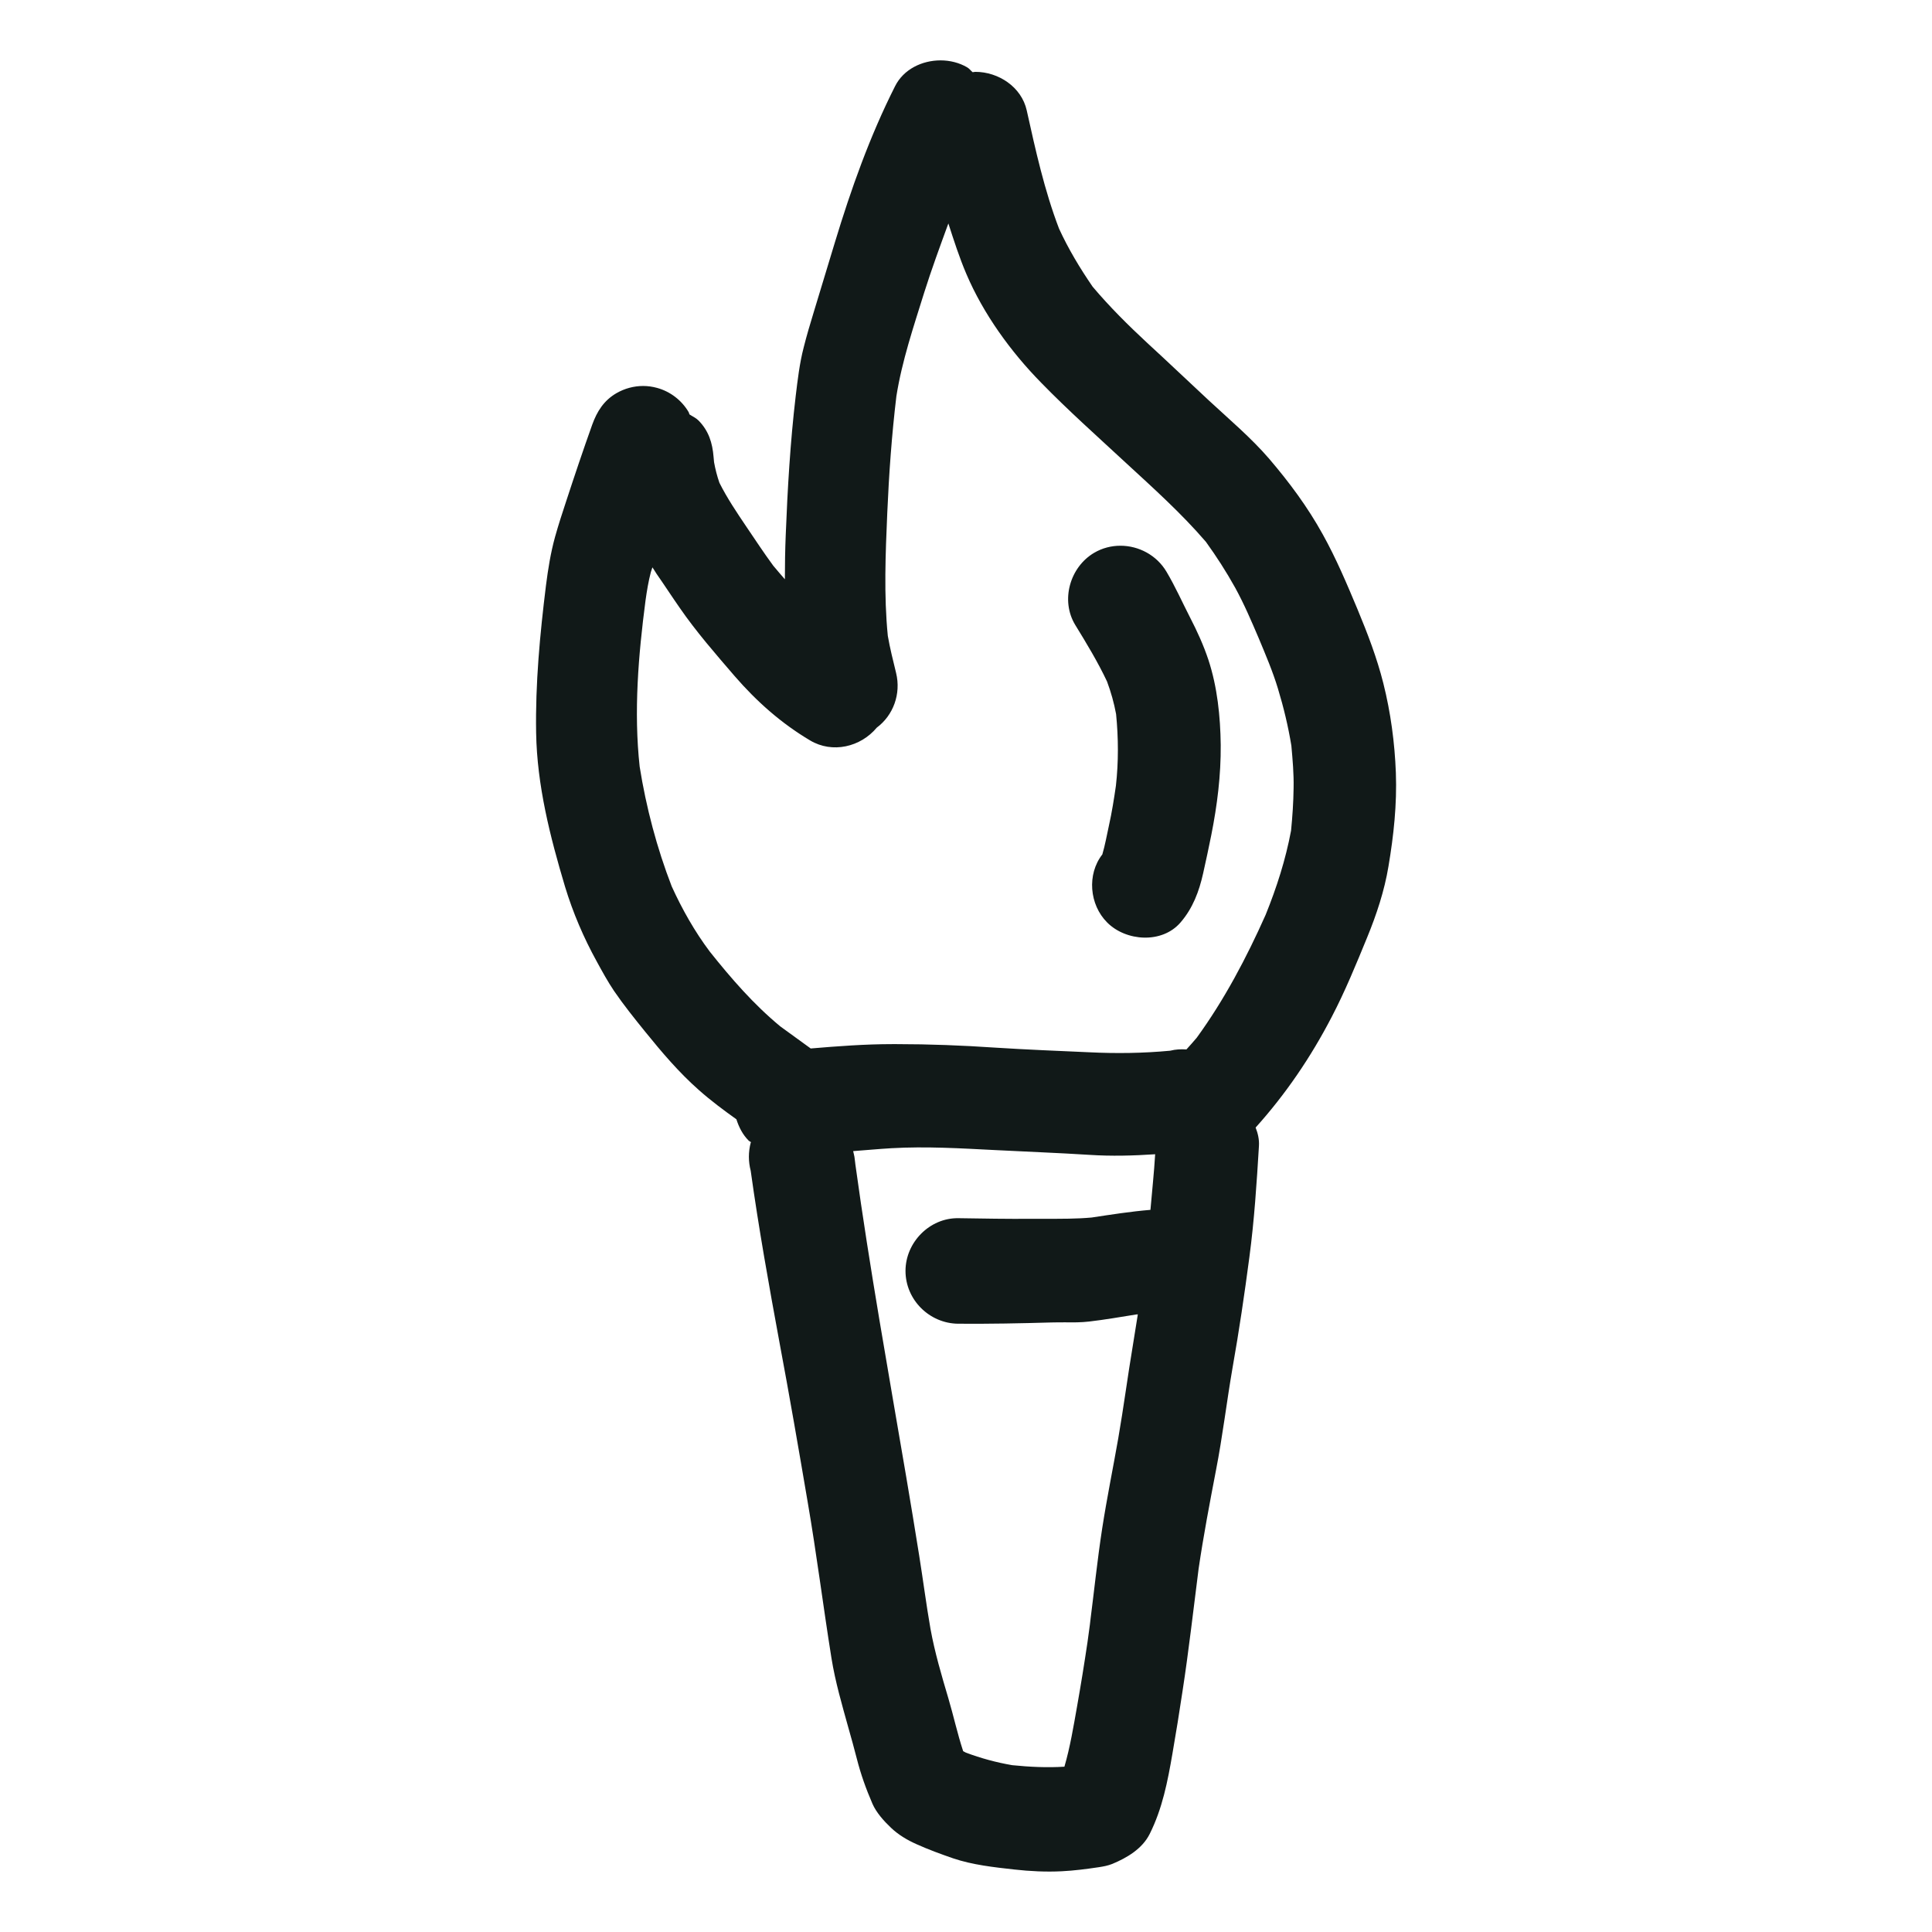
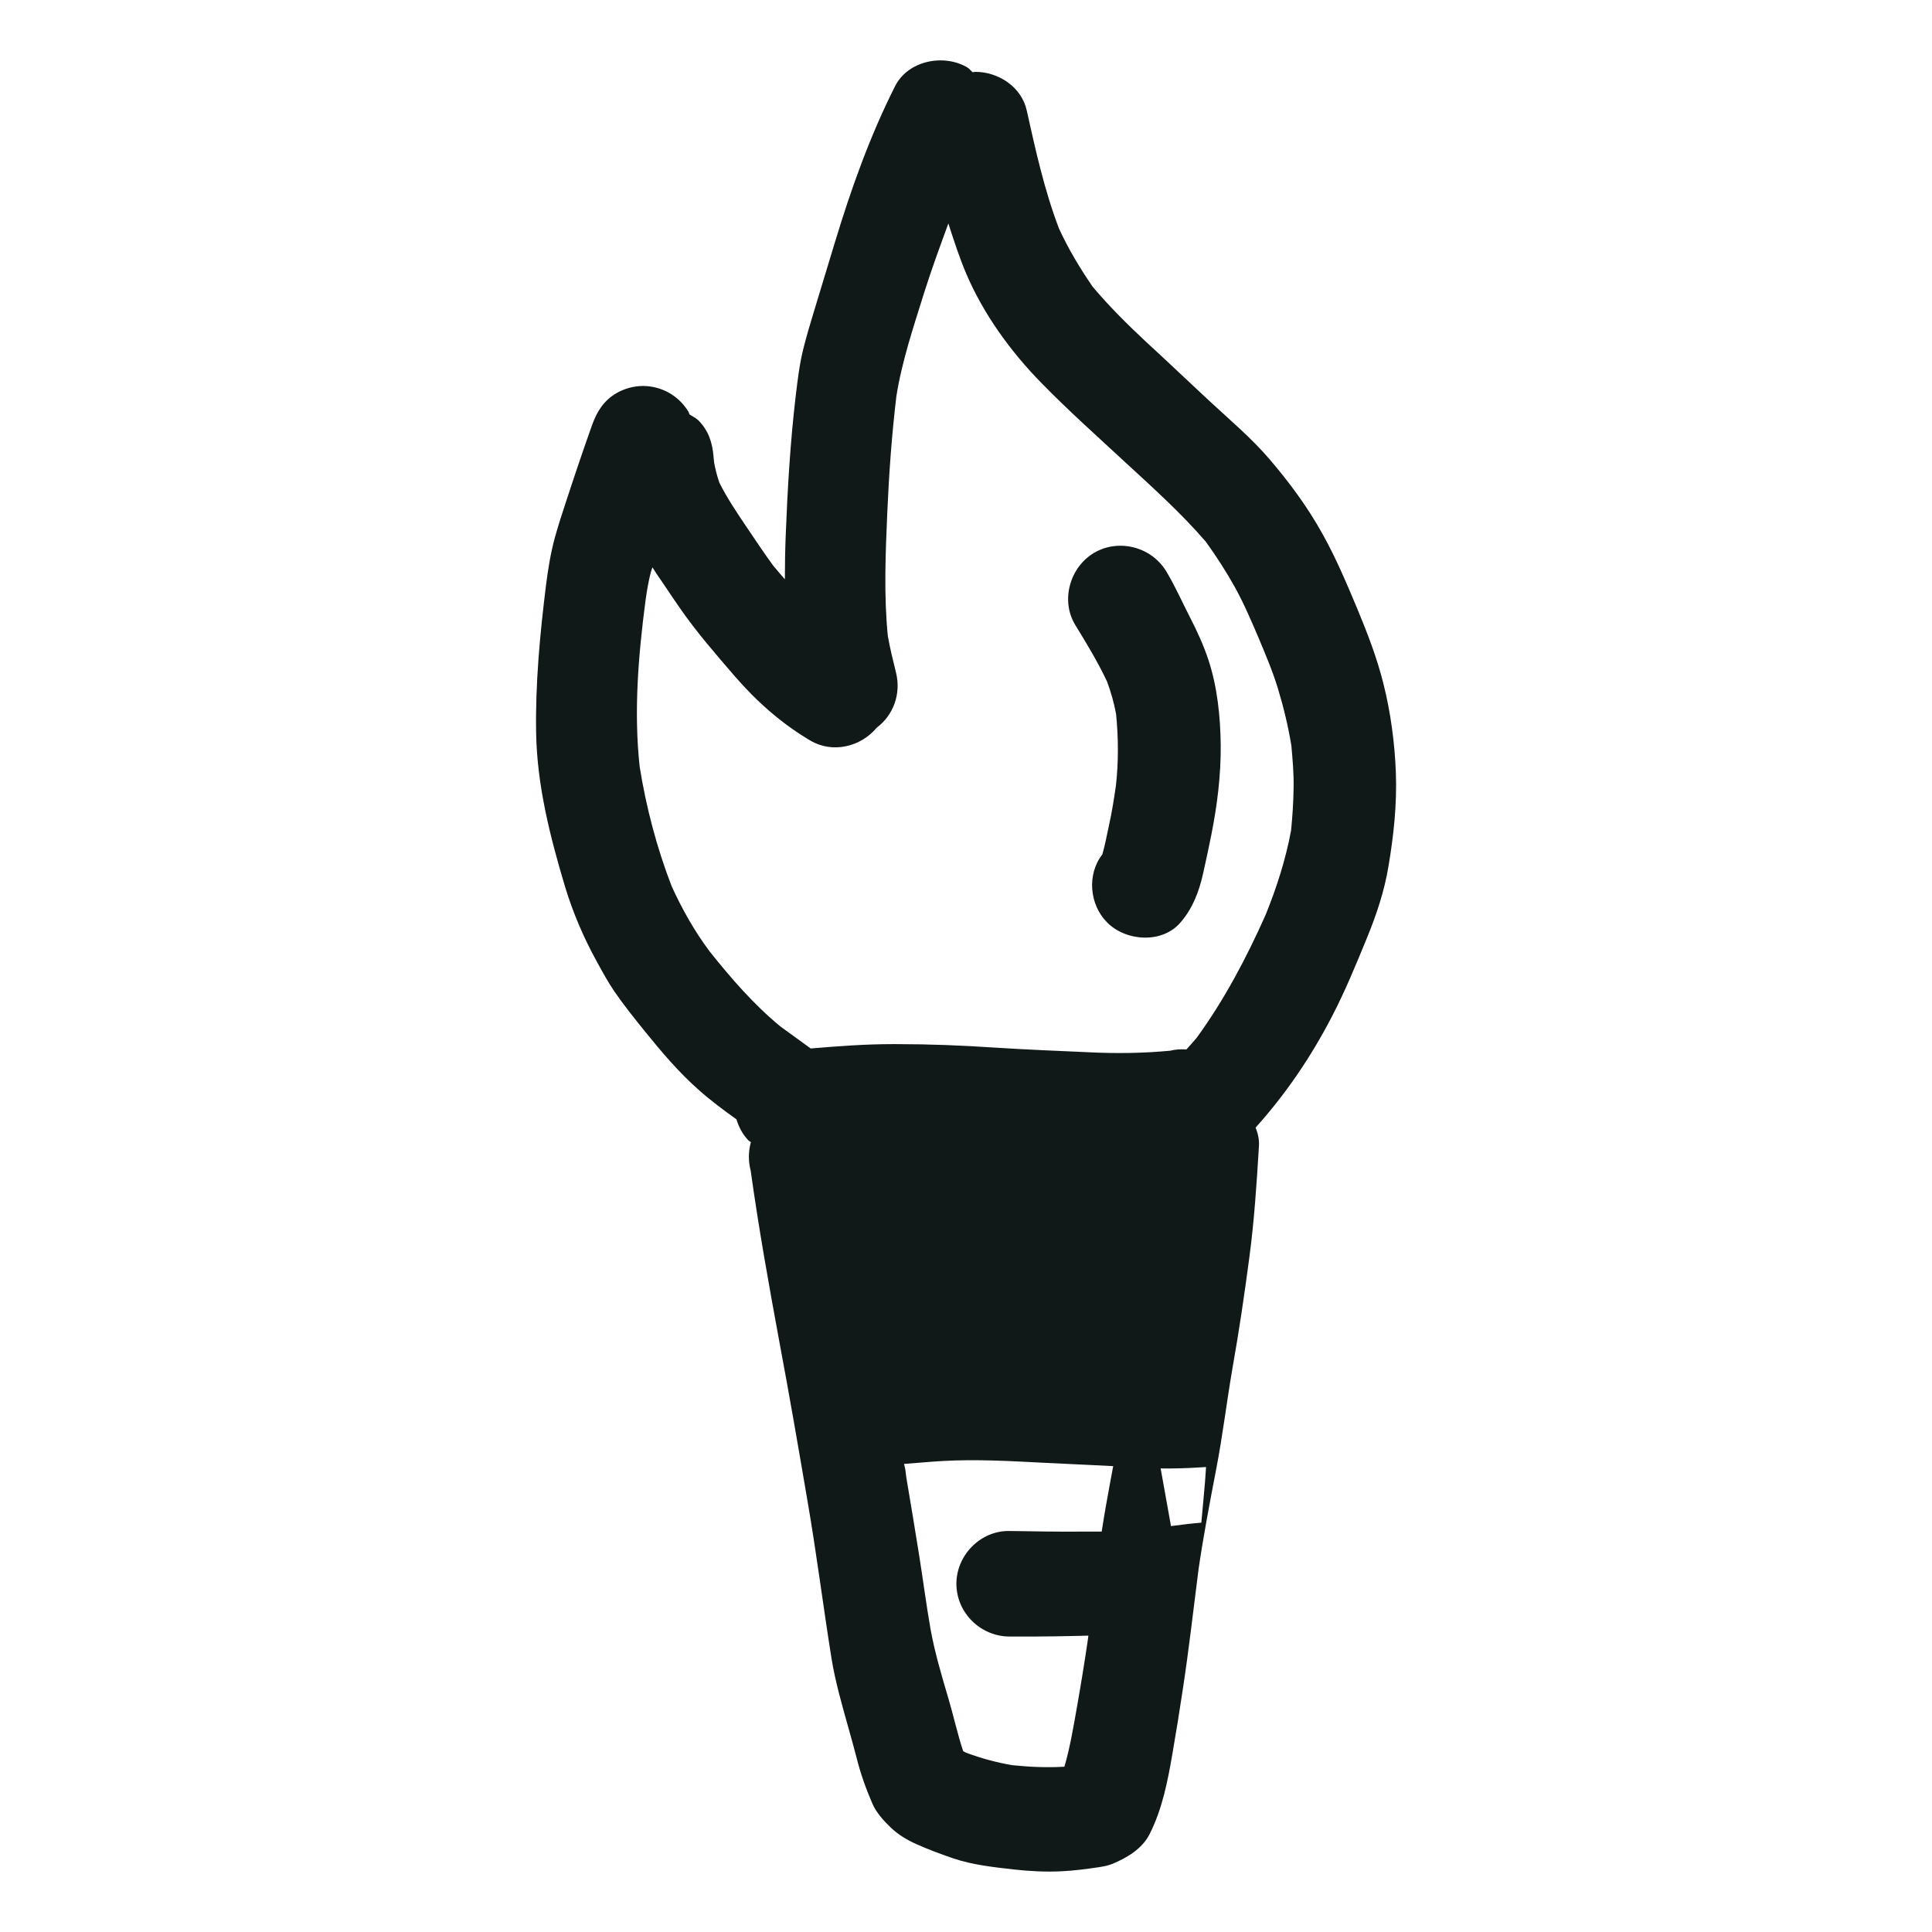
<svg xmlns="http://www.w3.org/2000/svg" version="1.1" id="designs" width="800px" height="800px" viewBox="0 0 32 32" xml:space="preserve">
  <style type="text/css">
	.sketchy_een{fill:#111918;}
</style>
-   <path class="sketchy_een" d="M22.912,11.316c-0.106-0.421-0.26-0.821-0.425-1.219c-0.177-0.423-0.356-0.848-0.579-1.248  c-0.25-0.452-0.552-0.859-0.888-1.252c-0.3-0.348-0.659-0.65-0.994-0.961c-0.342-0.317-0.679-0.64-1.023-0.955  c-0.319-0.296-0.625-0.6-0.906-0.933c-0.21-0.306-0.4-0.622-0.556-0.961c-0.242-0.633-0.389-1.3-0.535-1.958  C16.92,1.44,16.537,1.19,16.155,1.19c-0.015,0-0.03,0.005-0.045,0.006c-0.032-0.026-0.053-0.059-0.091-0.081  C15.887,1.038,15.733,1,15.578,1c-0.305,0-0.612,0.146-0.753,0.428c-0.419,0.83-0.729,1.703-0.998,2.591  c-0.117,0.388-0.235,0.775-0.352,1.161c-0.058,0.19-0.115,0.381-0.163,0.573c-0.069,0.265-0.1,0.536-0.133,0.809  c-0.09,0.763-0.135,1.536-0.165,2.303C13.004,9.108,13,9.352,13,9.595c-0.064-0.076-0.131-0.149-0.193-0.226  c-0.156-0.212-0.3-0.432-0.448-0.65c-0.159-0.236-0.316-0.469-0.443-0.722c-0.039-0.112-0.068-0.226-0.089-0.342  c-0.003-0.029-0.005-0.058-0.008-0.087c-0.019-0.233-0.081-0.433-0.25-0.604c-0.043-0.043-0.099-0.067-0.149-0.1  c-0.006-0.011-0.007-0.026-0.013-0.037c-0.115-0.196-0.304-0.342-0.523-0.402c-0.076-0.021-0.153-0.032-0.231-0.032  c-0.154,0-0.308,0.041-0.444,0.12c-0.208,0.121-0.321,0.302-0.4,0.521C9.658,7.456,9.516,7.879,9.377,8.304  C9.312,8.5,9.249,8.694,9.193,8.894C9.12,9.159,9.078,9.424,9.043,9.697c-0.1,0.809-0.177,1.626-0.163,2.441  c0.015,0.873,0.231,1.719,0.479,2.549c0.131,0.431,0.308,0.844,0.525,1.238c0.09,0.165,0.181,0.331,0.285,0.486  c0.16,0.234,0.338,0.456,0.517,0.677c0.275,0.34,0.561,0.677,0.89,0.967c0.196,0.174,0.407,0.331,0.621,0.484  c0.042,0.131,0.104,0.254,0.203,0.353c0.01,0.01,0.028,0.016,0.039,0.027c-0.001,0.003-0.004,0.005-0.005,0.008  c-0.04,0.156-0.04,0.31,0,0.465c0.133,0.953,0.302,1.897,0.477,2.845c0.165,0.879,0.317,1.761,0.467,2.643  c0.148,0.859,0.256,1.724,0.394,2.586c0.063,0.392,0.175,0.773,0.281,1.155c0.048,0.167,0.094,0.336,0.138,0.506  c0.067,0.263,0.152,0.5,0.26,0.75c0.065,0.148,0.192,0.288,0.306,0.396c0.125,0.119,0.273,0.206,0.429,0.275  c0.196,0.088,0.396,0.161,0.598,0.231c0.325,0.11,0.677,0.148,1.017,0.186c0.26,0.029,0.523,0.042,0.784,0.029  c0.206-0.01,0.409-0.037,0.613-0.067c0.077-0.012,0.15-0.025,0.223-0.054c0.242-0.1,0.498-0.25,0.621-0.496  c0.211-0.421,0.298-0.871,0.377-1.33c0.06-0.344,0.115-0.688,0.167-1.034c0.104-0.673,0.18-1.354,0.267-2.031  c0.08-0.545,0.183-1.085,0.287-1.627c0.11-0.563,0.177-1.134,0.275-1.701c0.108-0.609,0.198-1.219,0.279-1.834  c0.081-0.609,0.121-1.225,0.158-1.838c0.007-0.108-0.017-0.21-0.055-0.306c0.499-0.555,0.915-1.167,1.26-1.832  c0.223-0.427,0.406-0.875,0.588-1.319c0.154-0.375,0.286-0.773,0.352-1.173c0.087-0.515,0.142-1.029,0.123-1.551  C23.101,12.301,23.034,11.801,22.912,11.316z M18.765,22.275c-0.087,0.517-0.154,1.036-0.244,1.553  c-0.087,0.496-0.188,0.988-0.265,1.486c-0.082,0.53-0.136,1.064-0.205,1.596c0.005-0.034,0.01-0.069,0.015-0.104  c-0.018,0.13-0.035,0.259-0.053,0.389c-0.053,0.359-0.111,0.716-0.174,1.072c-0.058,0.326-0.114,0.67-0.209,0.995  c-0.289,0.018-0.576,0.004-0.864-0.025c-0.263-0.045-0.517-0.114-0.768-0.208c-0.015-0.008-0.03-0.016-0.045-0.024  c-0.095-0.288-0.159-0.585-0.245-0.875c-0.113-0.381-0.225-0.759-0.296-1.15c-0.071-0.406-0.123-0.813-0.188-1.219  c-0.069-0.436-0.142-0.871-0.215-1.305c-0.293-1.725-0.605-3.449-0.843-5.181c0,0,0-0.001,0-0.002v0c0,0,0-0.001,0-0.001  c0,0,0,0.001,0,0.001l0-0.003c-0.005-0.037-0.009-0.073-0.014-0.11c-0.005-0.034-0.015-0.061-0.021-0.094  c0.211-0.015,0.422-0.036,0.634-0.048c0.573-0.033,1.148,0.002,1.719,0.031c0.519,0.027,1.04,0.046,1.559,0.079  c0.366,0.024,0.728,0.014,1.09-0.01c-0.018,0.308-0.052,0.614-0.078,0.921c-0.327,0.027-0.65,0.078-0.974,0.127  c-0.253,0.023-0.509,0.021-0.763,0.021c-0.071,0-0.142,0-0.213,0c-0.411,0.004-0.823-0.004-1.234-0.01  c-0.475-0.006-0.873,0.402-0.873,0.873c0,0.481,0.398,0.871,0.873,0.875c0.517,0.004,1.032-0.006,1.548-0.021  c0.077-0.002,0.154-0.002,0.231-0.002c0.129,0.002,0.26,0.002,0.388-0.013c0.261-0.03,0.521-0.076,0.78-0.117  c0.009-0.001,0.018-0.001,0.028-0.002C18.817,21.938,18.794,22.107,18.765,22.275z M21.384,13.758  c-0.091,0.484-0.237,0.938-0.421,1.394c-0.317,0.711-0.683,1.406-1.142,2.037c-0.055,0.066-0.113,0.129-0.17,0.193  c-0.09-0.006-0.179-0.002-0.269,0.021c-0.447,0.042-0.891,0.048-1.34,0.026c-0.519-0.023-1.04-0.044-1.559-0.077  c-0.545-0.037-1.087-0.058-1.632-0.058c-0.024,0-0.048,0-0.071,0c-0.451,0-0.903,0.034-1.352,0.072  c-0.168-0.121-0.335-0.243-0.503-0.365c-0.443-0.366-0.813-0.793-1.17-1.241c-0.249-0.332-0.457-0.7-0.629-1.078  c-0.246-0.635-0.424-1.311-0.531-1.983c-0.1-0.913-0.022-1.845,0.097-2.754c0.022-0.158,0.048-0.315,0.088-0.469  c0.007-0.027,0.019-0.052,0.026-0.079c0.024,0.034,0.045,0.071,0.068,0.106c0.131,0.188,0.256,0.381,0.386,0.567  c0.273,0.396,0.594,0.763,0.907,1.127c0.365,0.421,0.771,0.782,1.251,1.067c0.369,0.22,0.837,0.109,1.104-0.212  c0.273-0.203,0.405-0.558,0.32-0.906c-0.05-0.205-0.101-0.407-0.137-0.614c-0.067-0.674-0.038-1.363-0.009-2.037  c0.028-0.646,0.074-1.291,0.151-1.933c0.093-0.586,0.284-1.148,0.46-1.714c0.122-0.387,0.262-0.767,0.401-1.147  c0.091,0.281,0.181,0.563,0.299,0.839c0.283,0.663,0.736,1.288,1.24,1.801c0.444,0.456,0.923,0.882,1.39,1.315  c0.461,0.425,0.927,0.842,1.337,1.319c0.175,0.243,0.335,0.491,0.482,0.755c0.149,0.27,0.271,0.557,0.393,0.842  c0.114,0.274,0.231,0.547,0.317,0.831c0.095,0.313,0.17,0.625,0.223,0.947c0.021,0.233,0.042,0.468,0.037,0.703  C21.423,13.29,21.407,13.523,21.384,13.758z M20.015,10.929c0.148,0.45,0.198,0.936,0.204,1.409  c0.004,0.504-0.058,0.998-0.156,1.492c-0.042,0.211-0.088,0.423-0.135,0.634c-0.067,0.3-0.171,0.579-0.375,0.815  c-0.306,0.356-0.904,0.313-1.215,0c-0.295-0.295-0.337-0.798-0.08-1.127c0.046-0.156,0.074-0.318,0.109-0.476  c0.049-0.219,0.084-0.441,0.116-0.662c0.044-0.391,0.042-0.793,0.003-1.186c-0.034-0.185-0.085-0.365-0.15-0.54  c-0.152-0.323-0.34-0.633-0.526-0.936c-0.248-0.406-0.09-0.959,0.313-1.196c0.136-0.08,0.286-0.117,0.435-0.117  c0.303,0,0.6,0.156,0.763,0.431c0.146,0.246,0.26,0.504,0.39,0.757C19.828,10.454,19.934,10.685,20.015,10.929z" />
+   <path class="sketchy_een" d="M22.912,11.316c-0.106-0.421-0.26-0.821-0.425-1.219c-0.177-0.423-0.356-0.848-0.579-1.248  c-0.25-0.452-0.552-0.859-0.888-1.252c-0.3-0.348-0.659-0.65-0.994-0.961c-0.342-0.317-0.679-0.64-1.023-0.955  c-0.319-0.296-0.625-0.6-0.906-0.933c-0.21-0.306-0.4-0.622-0.556-0.961c-0.242-0.633-0.389-1.3-0.535-1.958  C16.92,1.44,16.537,1.19,16.155,1.19c-0.015,0-0.03,0.005-0.045,0.006c-0.032-0.026-0.053-0.059-0.091-0.081  C15.887,1.038,15.733,1,15.578,1c-0.305,0-0.612,0.146-0.753,0.428c-0.419,0.83-0.729,1.703-0.998,2.591  c-0.117,0.388-0.235,0.775-0.352,1.161c-0.058,0.19-0.115,0.381-0.163,0.573c-0.069,0.265-0.1,0.536-0.133,0.809  c-0.09,0.763-0.135,1.536-0.165,2.303C13.004,9.108,13,9.352,13,9.595c-0.064-0.076-0.131-0.149-0.193-0.226  c-0.156-0.212-0.3-0.432-0.448-0.65c-0.159-0.236-0.316-0.469-0.443-0.722c-0.039-0.112-0.068-0.226-0.089-0.342  c-0.003-0.029-0.005-0.058-0.008-0.087c-0.019-0.233-0.081-0.433-0.25-0.604c-0.043-0.043-0.099-0.067-0.149-0.1  c-0.006-0.011-0.007-0.026-0.013-0.037c-0.115-0.196-0.304-0.342-0.523-0.402c-0.076-0.021-0.153-0.032-0.231-0.032  c-0.154,0-0.308,0.041-0.444,0.12c-0.208,0.121-0.321,0.302-0.4,0.521C9.658,7.456,9.516,7.879,9.377,8.304  C9.312,8.5,9.249,8.694,9.193,8.894C9.12,9.159,9.078,9.424,9.043,9.697c-0.1,0.809-0.177,1.626-0.163,2.441  c0.015,0.873,0.231,1.719,0.479,2.549c0.131,0.431,0.308,0.844,0.525,1.238c0.09,0.165,0.181,0.331,0.285,0.486  c0.16,0.234,0.338,0.456,0.517,0.677c0.275,0.34,0.561,0.677,0.89,0.967c0.196,0.174,0.407,0.331,0.621,0.484  c0.042,0.131,0.104,0.254,0.203,0.353c0.01,0.01,0.028,0.016,0.039,0.027c-0.001,0.003-0.004,0.005-0.005,0.008  c-0.04,0.156-0.04,0.31,0,0.465c0.133,0.953,0.302,1.897,0.477,2.845c0.165,0.879,0.317,1.761,0.467,2.643  c0.148,0.859,0.256,1.724,0.394,2.586c0.063,0.392,0.175,0.773,0.281,1.155c0.048,0.167,0.094,0.336,0.138,0.506  c0.067,0.263,0.152,0.5,0.26,0.75c0.065,0.148,0.192,0.288,0.306,0.396c0.125,0.119,0.273,0.206,0.429,0.275  c0.196,0.088,0.396,0.161,0.598,0.231c0.325,0.11,0.677,0.148,1.017,0.186c0.26,0.029,0.523,0.042,0.784,0.029  c0.206-0.01,0.409-0.037,0.613-0.067c0.077-0.012,0.15-0.025,0.223-0.054c0.242-0.1,0.498-0.25,0.621-0.496  c0.211-0.421,0.298-0.871,0.377-1.33c0.06-0.344,0.115-0.688,0.167-1.034c0.104-0.673,0.18-1.354,0.267-2.031  c0.08-0.545,0.183-1.085,0.287-1.627c0.11-0.563,0.177-1.134,0.275-1.701c0.108-0.609,0.198-1.219,0.279-1.834  c0.081-0.609,0.121-1.225,0.158-1.838c0.007-0.108-0.017-0.21-0.055-0.306c0.499-0.555,0.915-1.167,1.26-1.832  c0.223-0.427,0.406-0.875,0.588-1.319c0.154-0.375,0.286-0.773,0.352-1.173c0.087-0.515,0.142-1.029,0.123-1.551  C23.101,12.301,23.034,11.801,22.912,11.316z M18.765,22.275c-0.087,0.517-0.154,1.036-0.244,1.553  c-0.087,0.496-0.188,0.988-0.265,1.486c-0.082,0.53-0.136,1.064-0.205,1.596c0.005-0.034,0.01-0.069,0.015-0.104  c-0.018,0.13-0.035,0.259-0.053,0.389c-0.053,0.359-0.111,0.716-0.174,1.072c-0.058,0.326-0.114,0.67-0.209,0.995  c-0.289,0.018-0.576,0.004-0.864-0.025c-0.263-0.045-0.517-0.114-0.768-0.208c-0.015-0.008-0.03-0.016-0.045-0.024  c-0.095-0.288-0.159-0.585-0.245-0.875c-0.113-0.381-0.225-0.759-0.296-1.15c-0.071-0.406-0.123-0.813-0.188-1.219  c-0.069-0.436-0.142-0.871-0.215-1.305c0,0,0-0.001,0-0.002v0c0,0,0-0.001,0-0.001  c0,0,0,0.001,0,0.001l0-0.003c-0.005-0.037-0.009-0.073-0.014-0.11c-0.005-0.034-0.015-0.061-0.021-0.094  c0.211-0.015,0.422-0.036,0.634-0.048c0.573-0.033,1.148,0.002,1.719,0.031c0.519,0.027,1.04,0.046,1.559,0.079  c0.366,0.024,0.728,0.014,1.09-0.01c-0.018,0.308-0.052,0.614-0.078,0.921c-0.327,0.027-0.65,0.078-0.974,0.127  c-0.253,0.023-0.509,0.021-0.763,0.021c-0.071,0-0.142,0-0.213,0c-0.411,0.004-0.823-0.004-1.234-0.01  c-0.475-0.006-0.873,0.402-0.873,0.873c0,0.481,0.398,0.871,0.873,0.875c0.517,0.004,1.032-0.006,1.548-0.021  c0.077-0.002,0.154-0.002,0.231-0.002c0.129,0.002,0.26,0.002,0.388-0.013c0.261-0.03,0.521-0.076,0.78-0.117  c0.009-0.001,0.018-0.001,0.028-0.002C18.817,21.938,18.794,22.107,18.765,22.275z M21.384,13.758  c-0.091,0.484-0.237,0.938-0.421,1.394c-0.317,0.711-0.683,1.406-1.142,2.037c-0.055,0.066-0.113,0.129-0.17,0.193  c-0.09-0.006-0.179-0.002-0.269,0.021c-0.447,0.042-0.891,0.048-1.34,0.026c-0.519-0.023-1.04-0.044-1.559-0.077  c-0.545-0.037-1.087-0.058-1.632-0.058c-0.024,0-0.048,0-0.071,0c-0.451,0-0.903,0.034-1.352,0.072  c-0.168-0.121-0.335-0.243-0.503-0.365c-0.443-0.366-0.813-0.793-1.17-1.241c-0.249-0.332-0.457-0.7-0.629-1.078  c-0.246-0.635-0.424-1.311-0.531-1.983c-0.1-0.913-0.022-1.845,0.097-2.754c0.022-0.158,0.048-0.315,0.088-0.469  c0.007-0.027,0.019-0.052,0.026-0.079c0.024,0.034,0.045,0.071,0.068,0.106c0.131,0.188,0.256,0.381,0.386,0.567  c0.273,0.396,0.594,0.763,0.907,1.127c0.365,0.421,0.771,0.782,1.251,1.067c0.369,0.22,0.837,0.109,1.104-0.212  c0.273-0.203,0.405-0.558,0.32-0.906c-0.05-0.205-0.101-0.407-0.137-0.614c-0.067-0.674-0.038-1.363-0.009-2.037  c0.028-0.646,0.074-1.291,0.151-1.933c0.093-0.586,0.284-1.148,0.46-1.714c0.122-0.387,0.262-0.767,0.401-1.147  c0.091,0.281,0.181,0.563,0.299,0.839c0.283,0.663,0.736,1.288,1.24,1.801c0.444,0.456,0.923,0.882,1.39,1.315  c0.461,0.425,0.927,0.842,1.337,1.319c0.175,0.243,0.335,0.491,0.482,0.755c0.149,0.27,0.271,0.557,0.393,0.842  c0.114,0.274,0.231,0.547,0.317,0.831c0.095,0.313,0.17,0.625,0.223,0.947c0.021,0.233,0.042,0.468,0.037,0.703  C21.423,13.29,21.407,13.523,21.384,13.758z M20.015,10.929c0.148,0.45,0.198,0.936,0.204,1.409  c0.004,0.504-0.058,0.998-0.156,1.492c-0.042,0.211-0.088,0.423-0.135,0.634c-0.067,0.3-0.171,0.579-0.375,0.815  c-0.306,0.356-0.904,0.313-1.215,0c-0.295-0.295-0.337-0.798-0.08-1.127c0.046-0.156,0.074-0.318,0.109-0.476  c0.049-0.219,0.084-0.441,0.116-0.662c0.044-0.391,0.042-0.793,0.003-1.186c-0.034-0.185-0.085-0.365-0.15-0.54  c-0.152-0.323-0.34-0.633-0.526-0.936c-0.248-0.406-0.09-0.959,0.313-1.196c0.136-0.08,0.286-0.117,0.435-0.117  c0.303,0,0.6,0.156,0.763,0.431c0.146,0.246,0.26,0.504,0.39,0.757C19.828,10.454,19.934,10.685,20.015,10.929z" />
</svg>